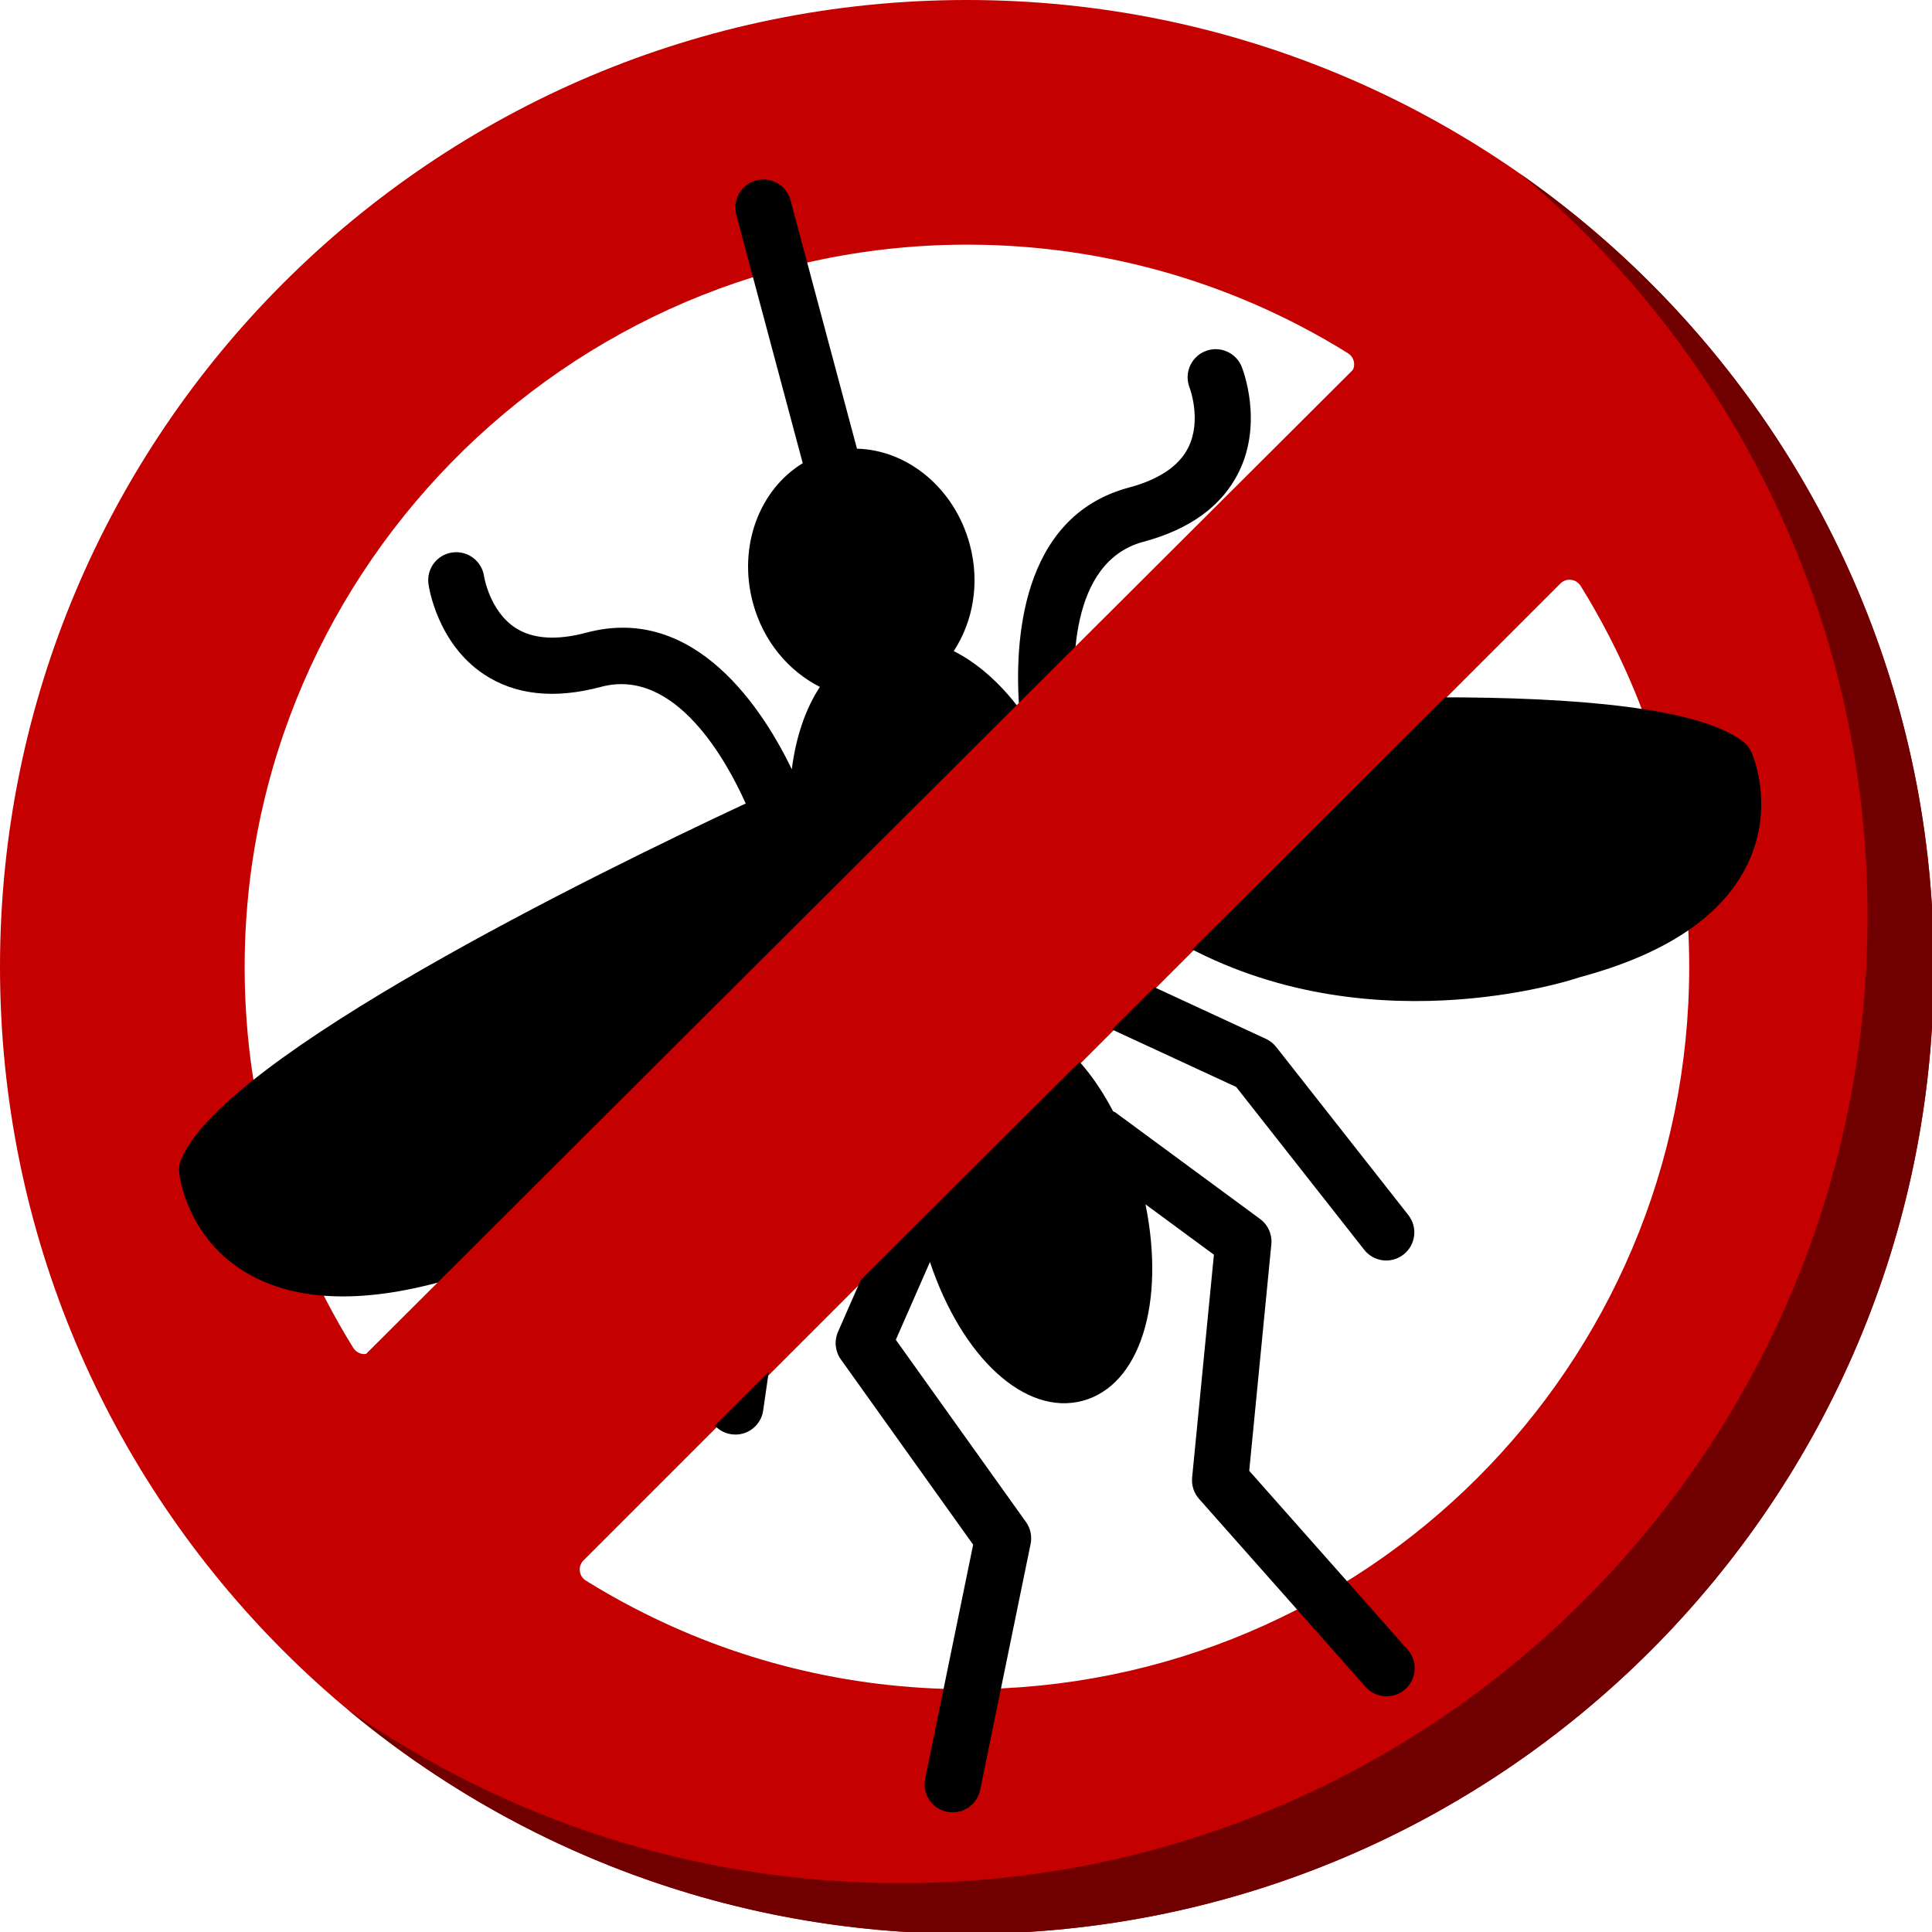
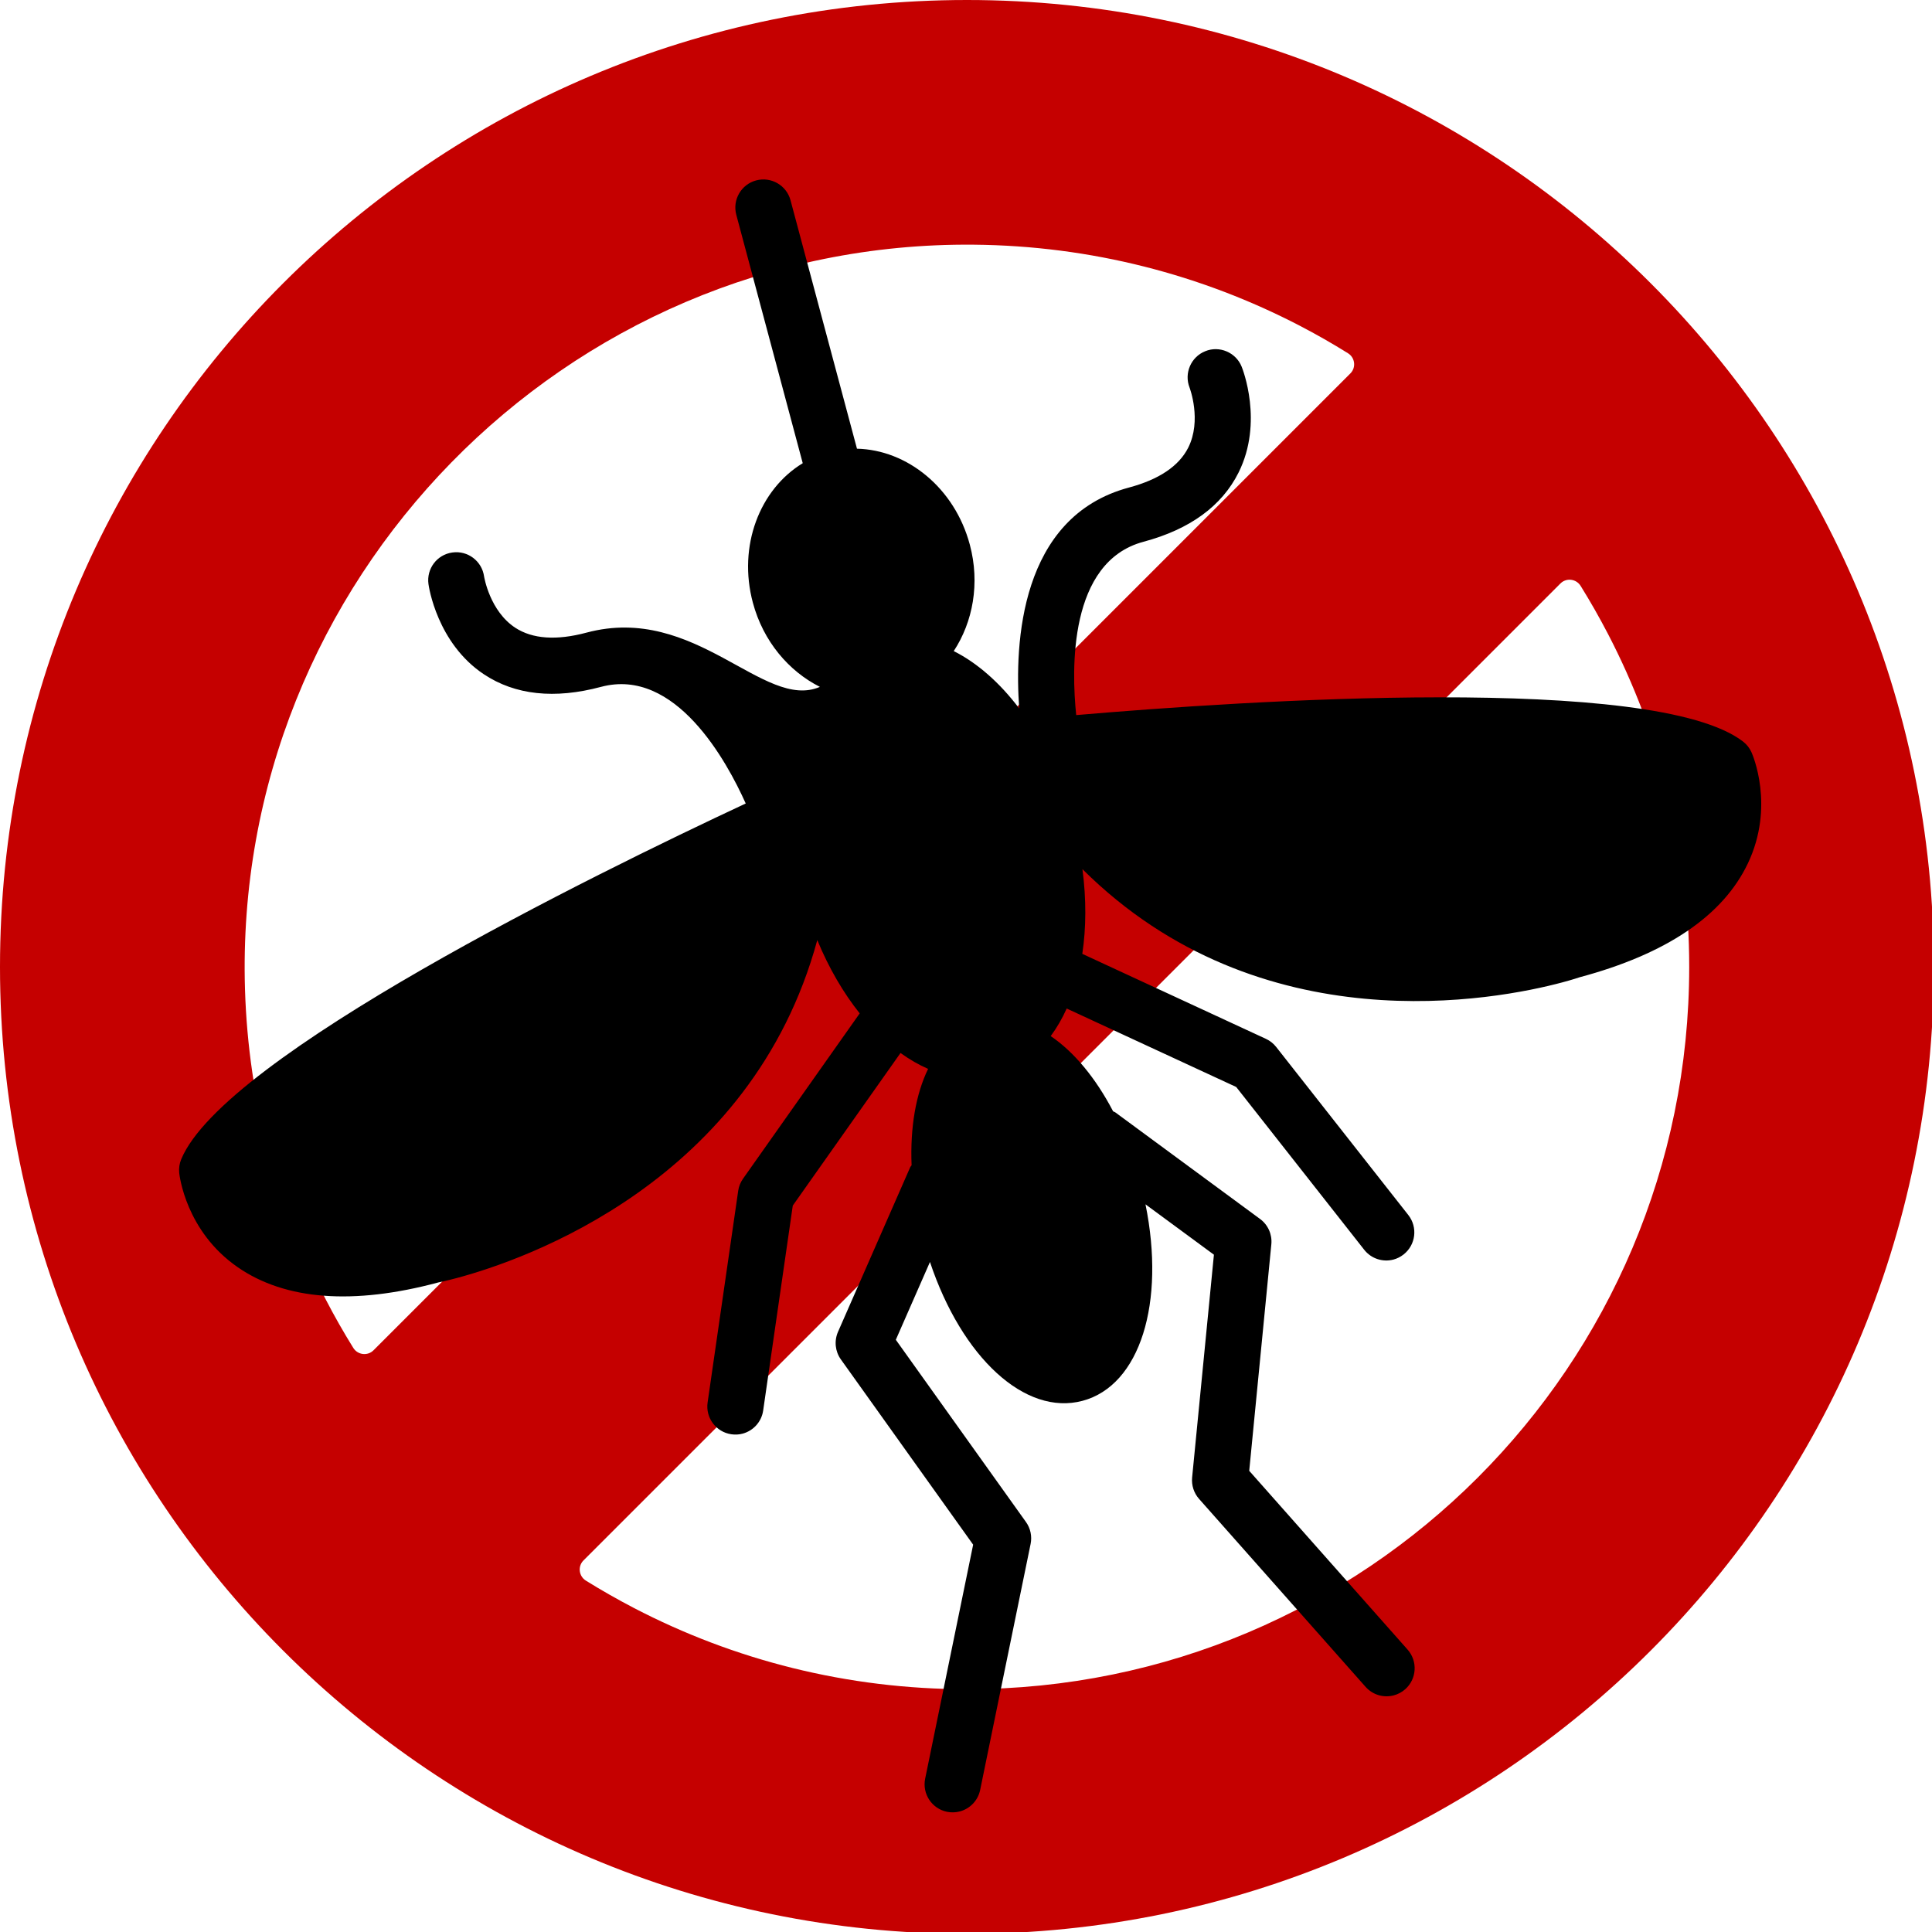
<svg xmlns="http://www.w3.org/2000/svg" width="100%" height="100%" viewBox="0 0 200 200" version="1.1" xml:space="preserve" style="fill-rule:evenodd;clip-rule:evenodd;stroke-linejoin:round;stroke-miterlimit:2;">
  <g transform="matrix(0.391,0,0,0.391,0,0)">
    <path d="M256,0C114.613,0 0,114.613 0,256C0,397.387 114.613,512 256,512C397.387,512 512,397.387 512,256C512,114.613 397.387,0 256,0ZM93.539,356.87C90.968,352.729 88.541,348.475 86.291,344.128C73.405,319.398 65.774,291.55 64.866,261.989C61.531,153.809 149.566,63.791 257.788,64.782C288.919,65.061 318.264,72.795 344.161,86.259C348.508,88.52 352.752,90.947 356.892,93.528C358.771,94.695 359.081,97.307 357.522,98.866L98.887,357.5C97.328,359.059 94.716,358.749 93.539,356.87ZM256,447.228C224.208,447.228 194.233,439.463 167.872,425.741C163.525,423.48 159.261,421.053 155.12,418.482C153.23,417.305 152.921,414.693 154.48,413.133L413.133,154.48C414.692,152.921 417.305,153.231 418.482,155.12C421.053,159.261 423.479,163.525 425.741,167.872C439.464,194.264 447.228,224.208 447.228,256C447.228,361.609 361.64,447.228 256,447.228Z" style="fill:rgb(197,0,0);fill-rule:nonzero;" />
-     <path d="M402.426,45.99C458.669,92.94 494.447,163.577 494.447,242.577C494.447,383.964 379.834,498.577 238.447,498.577C184.001,498.577 133.509,481.571 92.021,452.587C136.431,489.687 193.613,512 256,512C397.387,512 512,397.387 512,256C512,169.07 468.674,92.258 402.426,45.99Z" style="fill:rgb(112,0,0);fill-rule:nonzero;" />
  </g>
  <g id="no-mosquitos" transform="matrix(0.329,-0.088,0.088,0.329,-3.219,40.407)">
-     <path d="M495.014,246.291C494.792,244.9 494.22,243.586 493.367,242.468C472.708,215.494 350.203,191.302 299.643,182.334C301.828,168.595 309.422,136.723 332.991,136.723C347.6,136.723 358.838,132.388 366.39,123.838C377.697,111.021 375.683,93.732 375.589,92.999C375.009,88.34 370.691,85.02 366.125,85.618C361.474,86.164 358.129,90.397 358.65,95.056C358.659,95.167 359.734,105.671 353.513,112.635C349.34,117.294 342.428,119.658 332.99,119.658C298.618,119.658 287.106,156.607 283.428,175.91C279.725,166.779 274.681,159.244 268.708,153.92C276.61,146.88 281.79,136.119 281.79,123.925C281.79,106.082 270.867,91.183 256.19,86.89L256.19,8.723C256.19,4.013 252.367,0.19 247.657,0.19C242.938,0.19 239.124,4.013 239.124,8.723L239.124,86.888C224.438,91.18 213.524,106.079 213.524,123.923C213.524,136.117 218.695,146.878 226.597,153.918C220.624,159.243 215.589,166.778 211.877,175.908C208.199,156.606 196.688,119.656 162.324,119.656C152.878,119.656 145.974,117.292 141.793,112.633C135.641,105.747 136.63,95.387 136.665,95.063C137.211,90.404 133.909,86.171 129.25,85.591C124.548,84.985 120.307,88.322 119.727,92.998C119.633,93.732 117.611,111.02 128.926,123.837C136.469,132.387 147.716,136.722 162.325,136.722C185.792,136.722 193.437,168.585 195.656,182.333C145.088,191.311 22.6,215.494 1.95,242.468C1.088,243.586 0.525,244.9 0.295,246.291C0.184,246.999 -2.402,263.955 10.091,278.632C21.483,292.029 41.067,298.83 67.623,298.83L67.785,298.83C67.93,298.839 70.004,298.984 73.571,298.984C94.606,298.984 167.6,293.966 205.94,228.063C207.135,237.202 209.447,245.599 212.639,252.921L165.39,292.302C164.357,293.164 163.538,294.256 163.018,295.493L137.418,355.226C135.558,359.561 137.563,364.579 141.898,366.43C142.99,366.899 144.134,367.13 145.26,367.13C148.562,367.13 151.72,365.184 153.102,361.95L177.891,304.103L221.513,267.751C223.638,270.362 225.933,272.649 228.365,274.586C222.767,281.054 218.458,290.398 215.949,301.594C215.778,301.773 215.548,301.859 215.386,302.063L181.253,344.73C179.384,347.077 178.872,350.234 179.93,353.05L204.224,417.835L171.755,482.774C169.647,486.989 171.354,492.118 175.569,494.226C176.798,494.832 178.095,495.122 179.383,495.122C182.515,495.122 185.518,493.398 187.02,490.403L221.153,422.136C222.211,420.02 222.348,417.545 221.511,415.326L197.609,351.599L213.746,331.435C215.606,361.95 229.55,384.188 247.657,384.188C265.756,384.188 279.7,361.95 281.56,331.435L297.697,351.599L273.795,415.326C272.967,417.545 273.095,420.019 274.153,422.136L308.286,490.403C309.788,493.398 312.792,495.13 315.932,495.122C317.212,495.122 318.509,494.832 319.738,494.226C323.954,492.118 325.66,486.99 323.552,482.774L291.091,417.835L315.377,353.05C316.435,350.234 315.932,347.077 314.054,344.73L279.921,302.063C279.759,301.858 279.528,301.773 279.358,301.585C276.858,290.398 272.54,281.054 266.942,274.586C269.383,272.649 271.669,270.362 273.803,267.751L317.417,304.103L342.215,361.95C343.597,365.184 346.746,367.13 350.057,367.13C351.183,367.13 352.318,366.9 353.411,366.43C357.746,364.578 359.751,359.561 357.9,355.226L332.3,295.493C331.771,294.256 330.952,293.163 329.919,292.302L282.678,252.921C285.861,245.599 288.173,237.203 289.368,228.063C327.759,294.068 400.873,299.001 421.387,299.001C424.817,299.001 426.789,298.864 426.857,298.856C454.172,298.856 473.807,292.055 485.225,278.632C497.711,263.955 495.134,246.999 495.014,246.291Z" style="fill-rule:nonzero;" />
+     <path d="M495.014,246.291C494.792,244.9 494.22,243.586 493.367,242.468C472.708,215.494 350.203,191.302 299.643,182.334C301.828,168.595 309.422,136.723 332.991,136.723C347.6,136.723 358.838,132.388 366.39,123.838C377.697,111.021 375.683,93.732 375.589,92.999C375.009,88.34 370.691,85.02 366.125,85.618C361.474,86.164 358.129,90.397 358.65,95.056C358.659,95.167 359.734,105.671 353.513,112.635C349.34,117.294 342.428,119.658 332.99,119.658C298.618,119.658 287.106,156.607 283.428,175.91C279.725,166.779 274.681,159.244 268.708,153.92C276.61,146.88 281.79,136.119 281.79,123.925C281.79,106.082 270.867,91.183 256.19,86.89L256.19,8.723C256.19,4.013 252.367,0.19 247.657,0.19C242.938,0.19 239.124,4.013 239.124,8.723L239.124,86.888C224.438,91.18 213.524,106.079 213.524,123.923C213.524,136.117 218.695,146.878 226.597,153.918C208.199,156.606 196.688,119.656 162.324,119.656C152.878,119.656 145.974,117.292 141.793,112.633C135.641,105.747 136.63,95.387 136.665,95.063C137.211,90.404 133.909,86.171 129.25,85.591C124.548,84.985 120.307,88.322 119.727,92.998C119.633,93.732 117.611,111.02 128.926,123.837C136.469,132.387 147.716,136.722 162.325,136.722C185.792,136.722 193.437,168.585 195.656,182.333C145.088,191.311 22.6,215.494 1.95,242.468C1.088,243.586 0.525,244.9 0.295,246.291C0.184,246.999 -2.402,263.955 10.091,278.632C21.483,292.029 41.067,298.83 67.623,298.83L67.785,298.83C67.93,298.839 70.004,298.984 73.571,298.984C94.606,298.984 167.6,293.966 205.94,228.063C207.135,237.202 209.447,245.599 212.639,252.921L165.39,292.302C164.357,293.164 163.538,294.256 163.018,295.493L137.418,355.226C135.558,359.561 137.563,364.579 141.898,366.43C142.99,366.899 144.134,367.13 145.26,367.13C148.562,367.13 151.72,365.184 153.102,361.95L177.891,304.103L221.513,267.751C223.638,270.362 225.933,272.649 228.365,274.586C222.767,281.054 218.458,290.398 215.949,301.594C215.778,301.773 215.548,301.859 215.386,302.063L181.253,344.73C179.384,347.077 178.872,350.234 179.93,353.05L204.224,417.835L171.755,482.774C169.647,486.989 171.354,492.118 175.569,494.226C176.798,494.832 178.095,495.122 179.383,495.122C182.515,495.122 185.518,493.398 187.02,490.403L221.153,422.136C222.211,420.02 222.348,417.545 221.511,415.326L197.609,351.599L213.746,331.435C215.606,361.95 229.55,384.188 247.657,384.188C265.756,384.188 279.7,361.95 281.56,331.435L297.697,351.599L273.795,415.326C272.967,417.545 273.095,420.019 274.153,422.136L308.286,490.403C309.788,493.398 312.792,495.13 315.932,495.122C317.212,495.122 318.509,494.832 319.738,494.226C323.954,492.118 325.66,486.99 323.552,482.774L291.091,417.835L315.377,353.05C316.435,350.234 315.932,347.077 314.054,344.73L279.921,302.063C279.759,301.858 279.528,301.773 279.358,301.585C276.858,290.398 272.54,281.054 266.942,274.586C269.383,272.649 271.669,270.362 273.803,267.751L317.417,304.103L342.215,361.95C343.597,365.184 346.746,367.13 350.057,367.13C351.183,367.13 352.318,366.9 353.411,366.43C357.746,364.578 359.751,359.561 357.9,355.226L332.3,295.493C331.771,294.256 330.952,293.163 329.919,292.302L282.678,252.921C285.861,245.599 288.173,237.203 289.368,228.063C327.759,294.068 400.873,299.001 421.387,299.001C424.817,299.001 426.789,298.864 426.857,298.856C454.172,298.856 473.807,292.055 485.225,278.632C497.711,263.955 495.134,246.999 495.014,246.291Z" style="fill-rule:nonzero;" />
  </g>
  <g transform="matrix(0.708,-0.706,0.469,0.47,-32.732,150.258)">
-     <rect x="34.116" y="64.335" width="185.257" height="46.314" style="fill:rgb(197,0,0);" />
-   </g>
+     </g>
</svg>